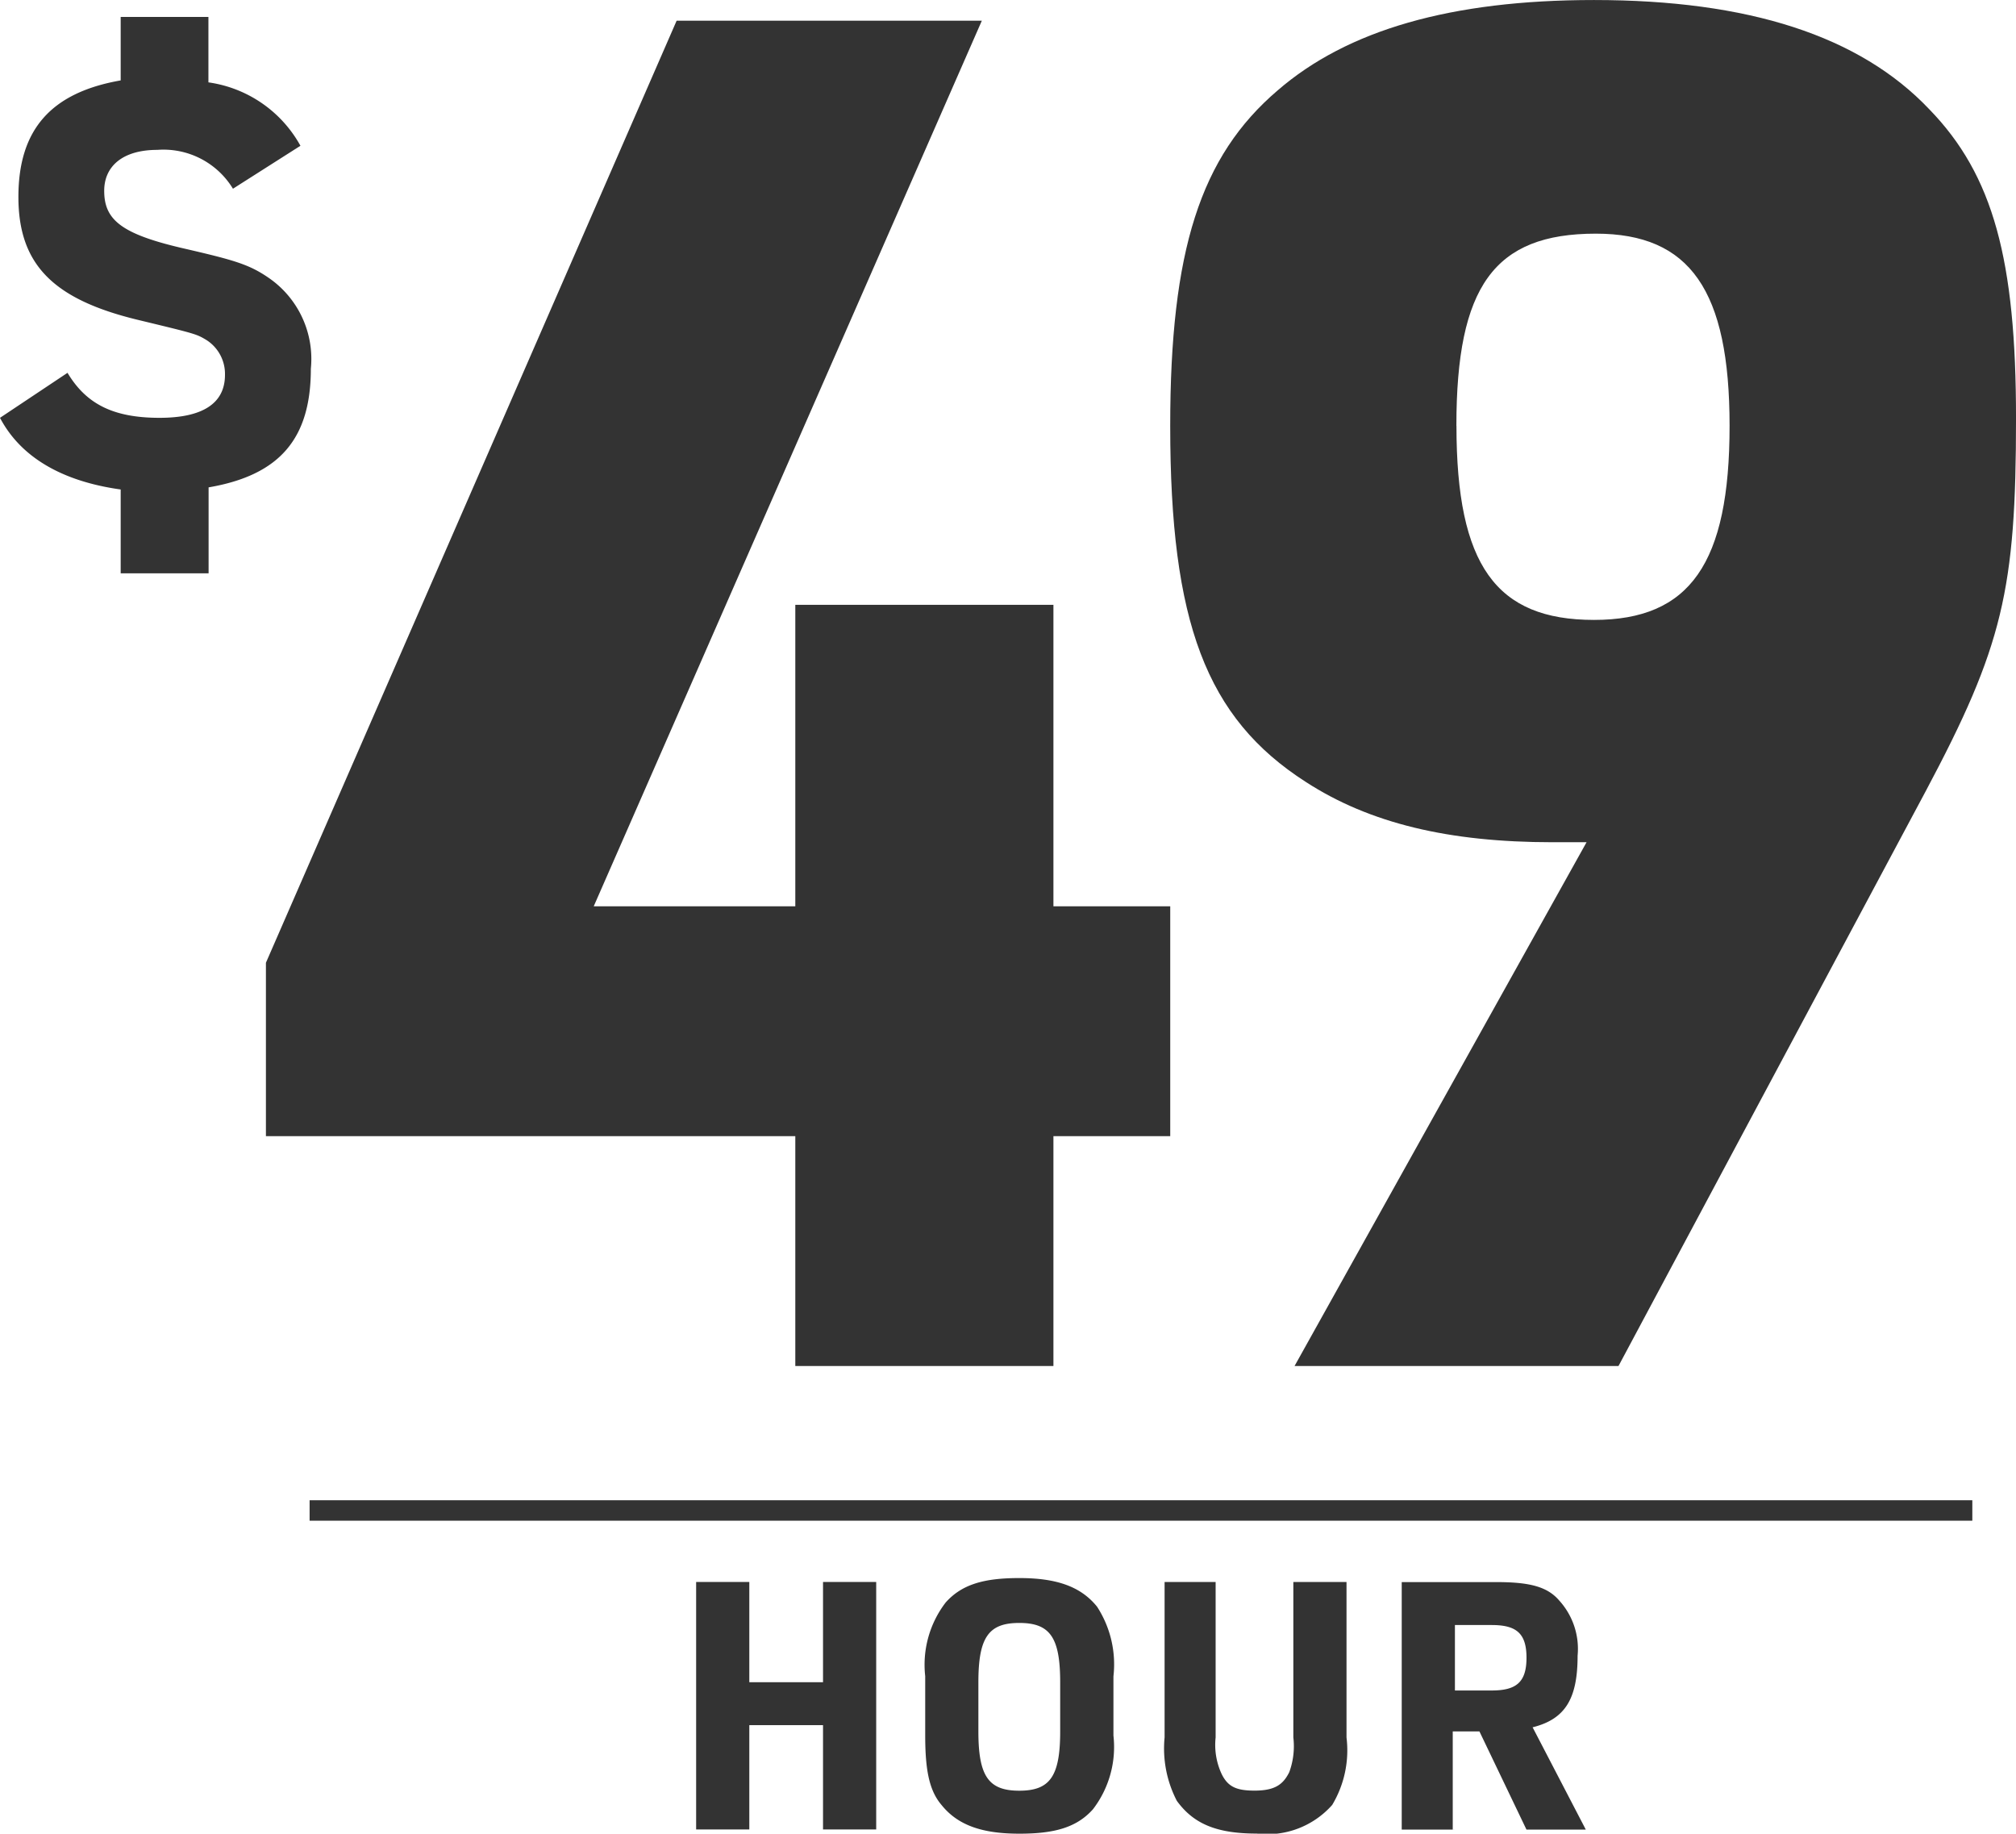
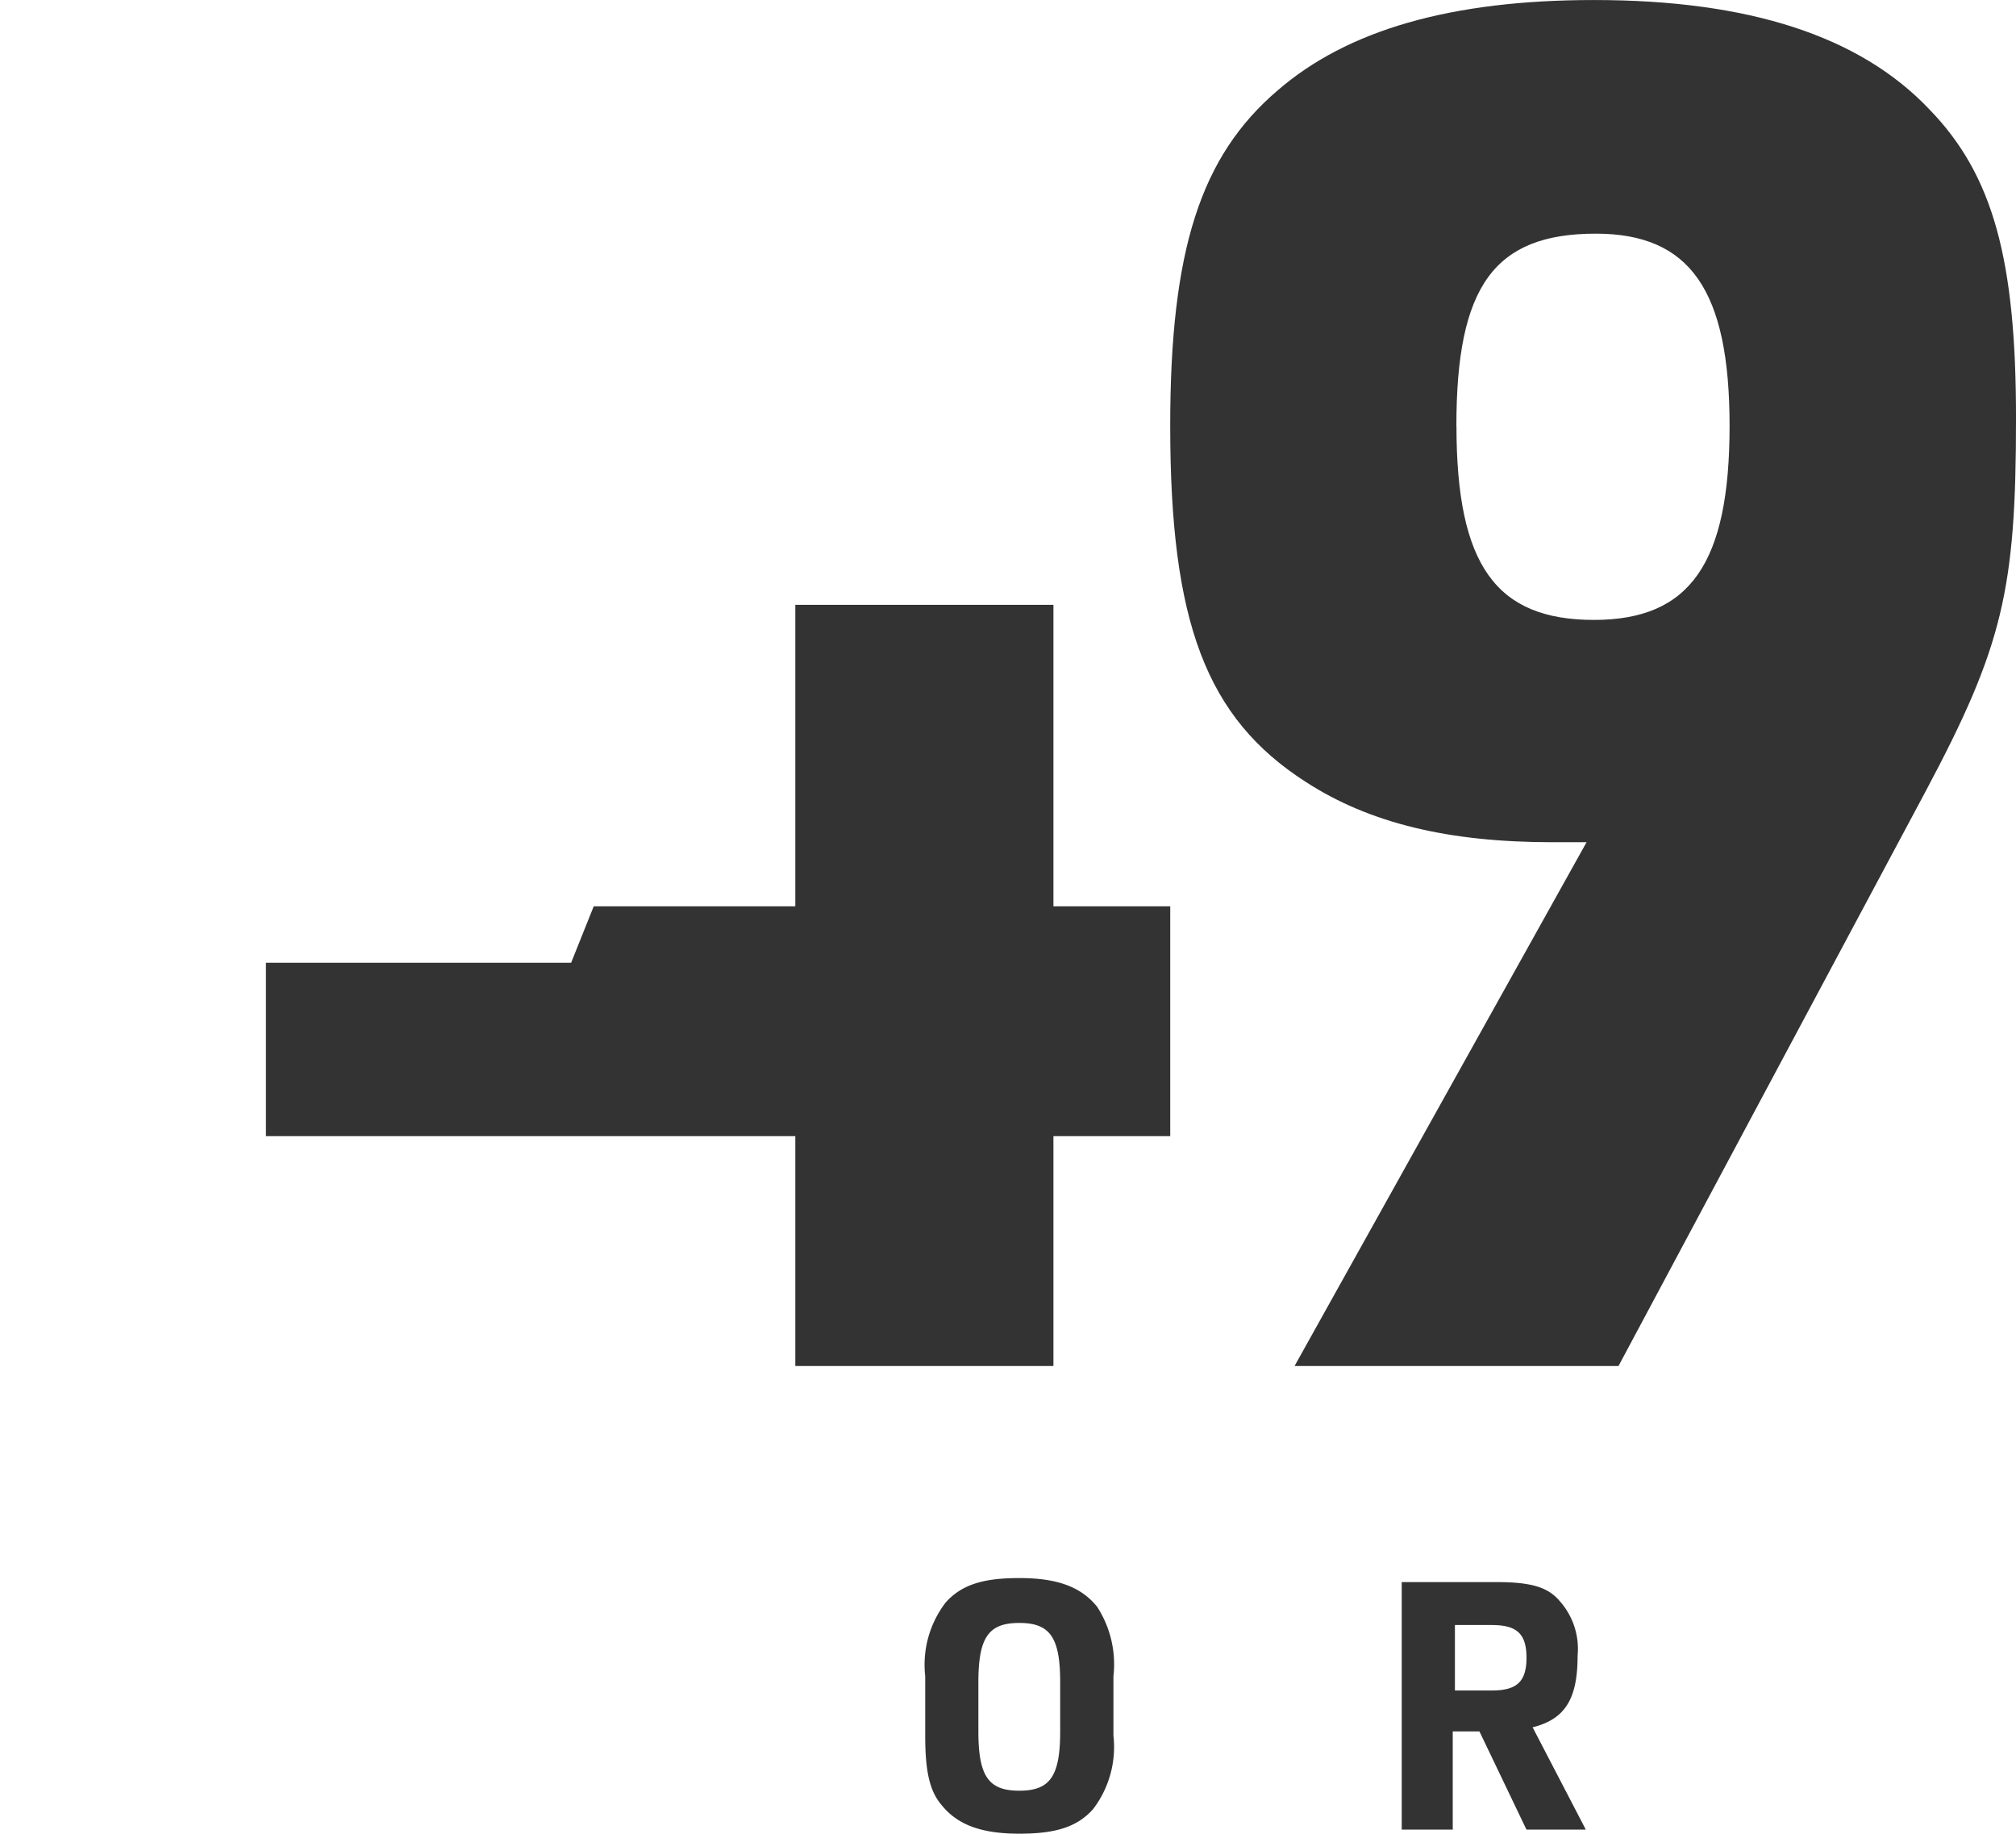
<svg xmlns="http://www.w3.org/2000/svg" id="Group_569" data-name="Group 569" width="90.693" height="82.48" viewBox="0 0 90.693 82.48">
  <defs>
    <clipPath id="clip-path">
      <rect id="Rectangle_960" data-name="Rectangle 960" width="90.693" height="82.48" fill="none" />
    </clipPath>
  </defs>
  <g id="Group_568" data-name="Group 568" clip-path="url(#clip-path)">
-     <path id="Path_19641" data-name="Path 19641" d="M0,19.777C.92,21.526,2.76,22.629,5.429,23v3.772H9.384V22.905c3.22-.552,4.6-2.209,4.6-5.336a4.425,4.425,0,0,0-1.84-4.049c-.92-.644-1.564-.828-3.956-1.38-2.76-.644-3.5-1.288-3.5-2.576,0-1.1.828-1.84,2.392-1.84a3.659,3.659,0,0,1,3.4,1.748l3.036-1.932a5.618,5.618,0,0,0-4.14-2.852V1.745H5.429V4.6C2.3,5.148.828,6.805.828,9.841s1.564,4.6,5.336,5.52c2.669.644,2.669.644,3.129.92a1.81,1.81,0,0,1,.828,1.564c0,1.288-1.012,1.932-2.944,1.932-2.116,0-3.312-.644-4.14-2.024Z" transform="translate(0 -0.983)" fill="#333" />
-     <rect id="Rectangle_959" data-name="Rectangle 959" width="74.8" height="0.92" transform="translate(13.928 67.482)" fill="#333" />
-     <path id="Path_19642" data-name="Path 19642" d="M71.692,162.9h2.392v4.509H77.4V162.9h2.392v11.132H77.4v-4.692H74.084v4.692H71.692Z" transform="translate(-40.375 -91.742)" fill="#333" />
    <path id="Path_19643" data-name="Path 19643" d="M95.282,166.9a4.6,4.6,0,0,1,.92-3.312c.736-.828,1.749-1.1,3.312-1.1,1.656,0,2.76.369,3.5,1.289a4.761,4.761,0,0,1,.736,3.129v2.668a4.6,4.6,0,0,1-.92,3.312c-.736.828-1.748,1.1-3.312,1.1-1.656,0-2.76-.369-3.5-1.289-.552-.644-.736-1.564-.736-3.129Zm6.072.276c0-2.024-.46-2.669-1.84-2.669s-1.84.644-1.84,2.669v2.209c0,2.024.46,2.668,1.84,2.668s1.84-.644,1.84-2.668Z" transform="translate(-53.66 -91.506)" fill="#333" />
-     <path id="Path_19644" data-name="Path 19644" d="M122.224,162.9v6.992a3.1,3.1,0,0,0,.276,1.656c.276.552.644.736,1.472.736.92,0,1.289-.276,1.564-.828a3.389,3.389,0,0,0,.184-1.564V162.9h2.392v6.992a4.774,4.774,0,0,1-.644,3.036,3.907,3.907,0,0,1-3.4,1.288c-1.84,0-2.852-.46-3.589-1.472a5.113,5.113,0,0,1-.551-2.852V162.9Z" transform="translate(-67.537 -91.741)" fill="#333" />
    <path id="Path_19645" data-name="Path 19645" d="M146.747,174.039h-2.392V162.907h4.232c1.472,0,2.3.184,2.852.828a3.235,3.235,0,0,1,.828,2.484c0,1.932-.552,2.852-2.024,3.22l2.392,4.6h-2.669l-2.116-4.416h-1.2v4.415Zm1.657-6.256c1.1,0,1.564-.368,1.564-1.472s-.46-1.472-1.564-1.472h-1.656v2.944H148.4Z" transform="translate(-81.296 -91.744)" fill="#333" />
    <path id="Path_19646" data-name="Path 19646" d="M137.707,37.883c-4.661,0-8.222-.847-11.1-2.712-4.492-2.881-6.1-7.2-6.1-16.018,0-7.882,1.356-12.119,4.831-15.086C128.469,1.355,133.13,0,139.571,0c6.95,0,11.95,1.61,15.086,4.916,2.882,2.966,3.9,6.78,3.9,13.9,0,7.712-.593,10.255-4.068,16.781L140.673,61.444H126.1l13.137-23.561Zm-4.323-18.73c0,6.272,1.78,8.73,6.187,8.73,4.323,0,6.1-2.542,6.1-8.73,0-6.1-1.78-8.644-6.018-8.644-4.576,0-6.272,2.373-6.272,8.644" transform="translate(-67.863 0.001)" fill="#333" />
-     <path id="Path_19647" data-name="Path 19647" d="M51.2,52.307H27.385v-7.8L45.861,2.134h13.73L42.132,41.967H51.2V28.407H62.812V41.967h5.255v10.34H62.812v10.34H51.2Z" transform="translate(-15.422 -1.202)" fill="#333" />
+     <path id="Path_19647" data-name="Path 19647" d="M51.2,52.307H27.385v-7.8h13.73L42.132,41.967H51.2V28.407H62.812V41.967h5.255v10.34H62.812v10.34H51.2Z" transform="translate(-15.422 -1.202)" fill="#333" />
  </g>
</svg>